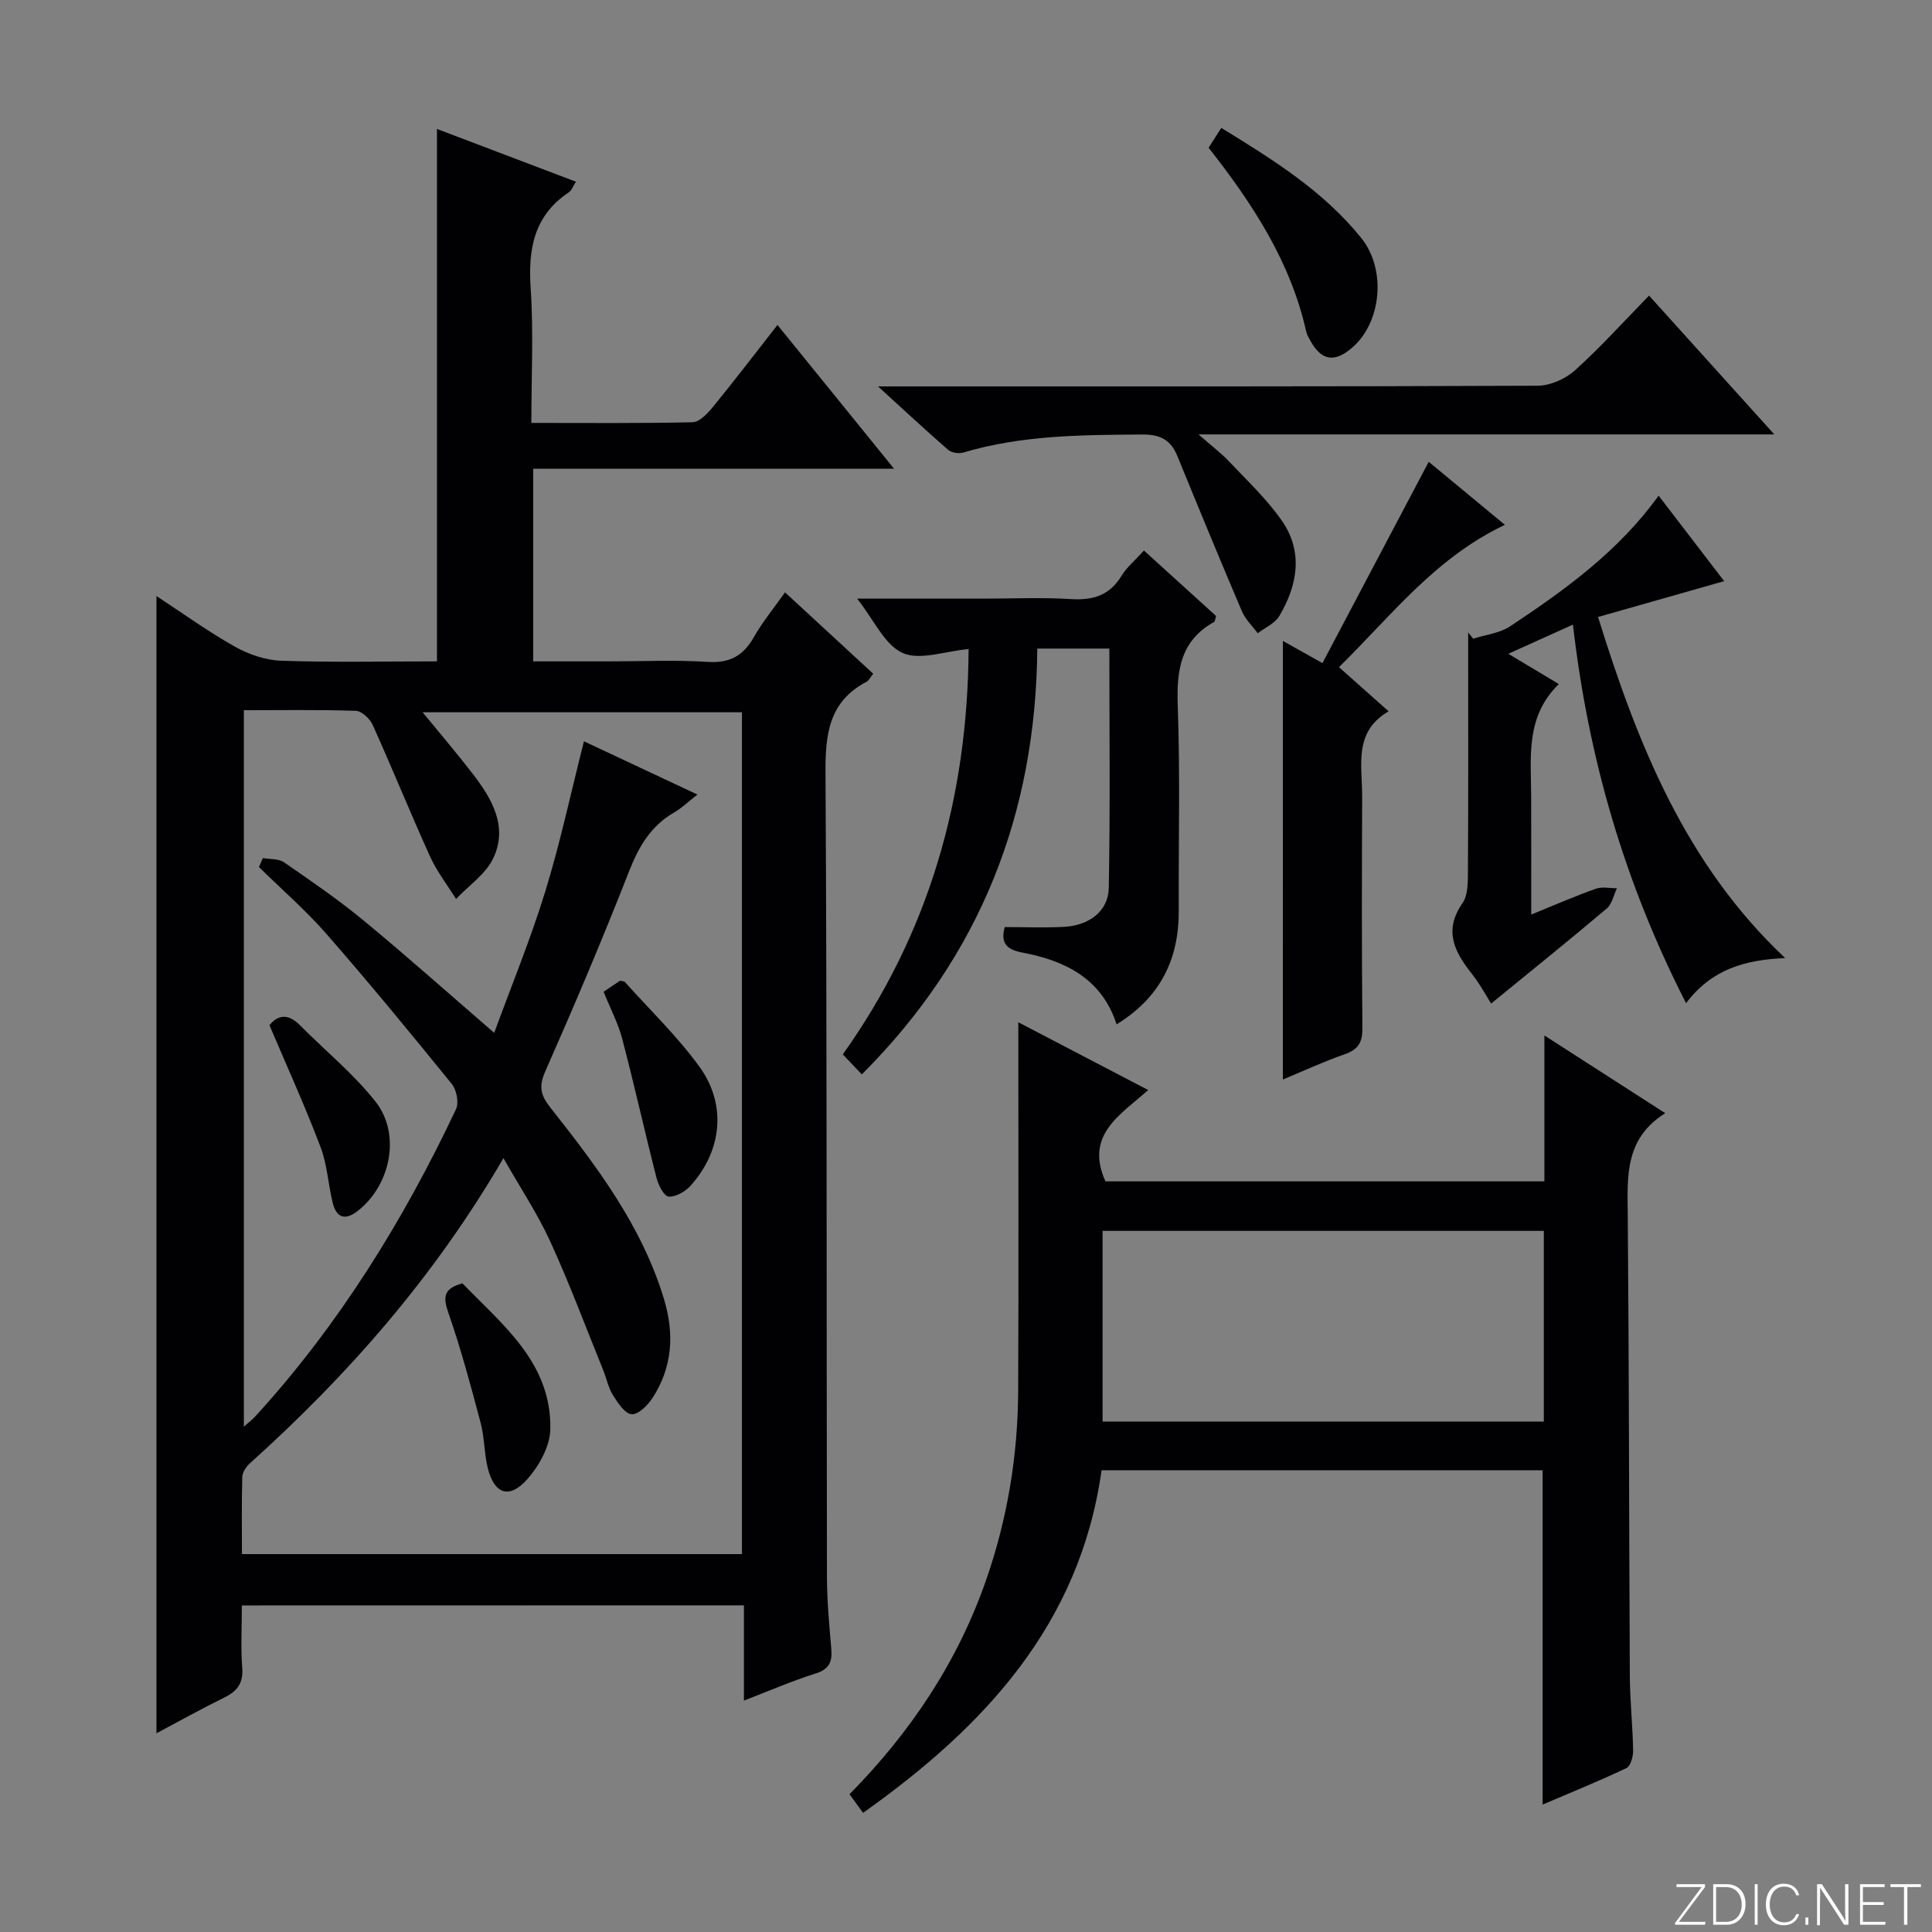
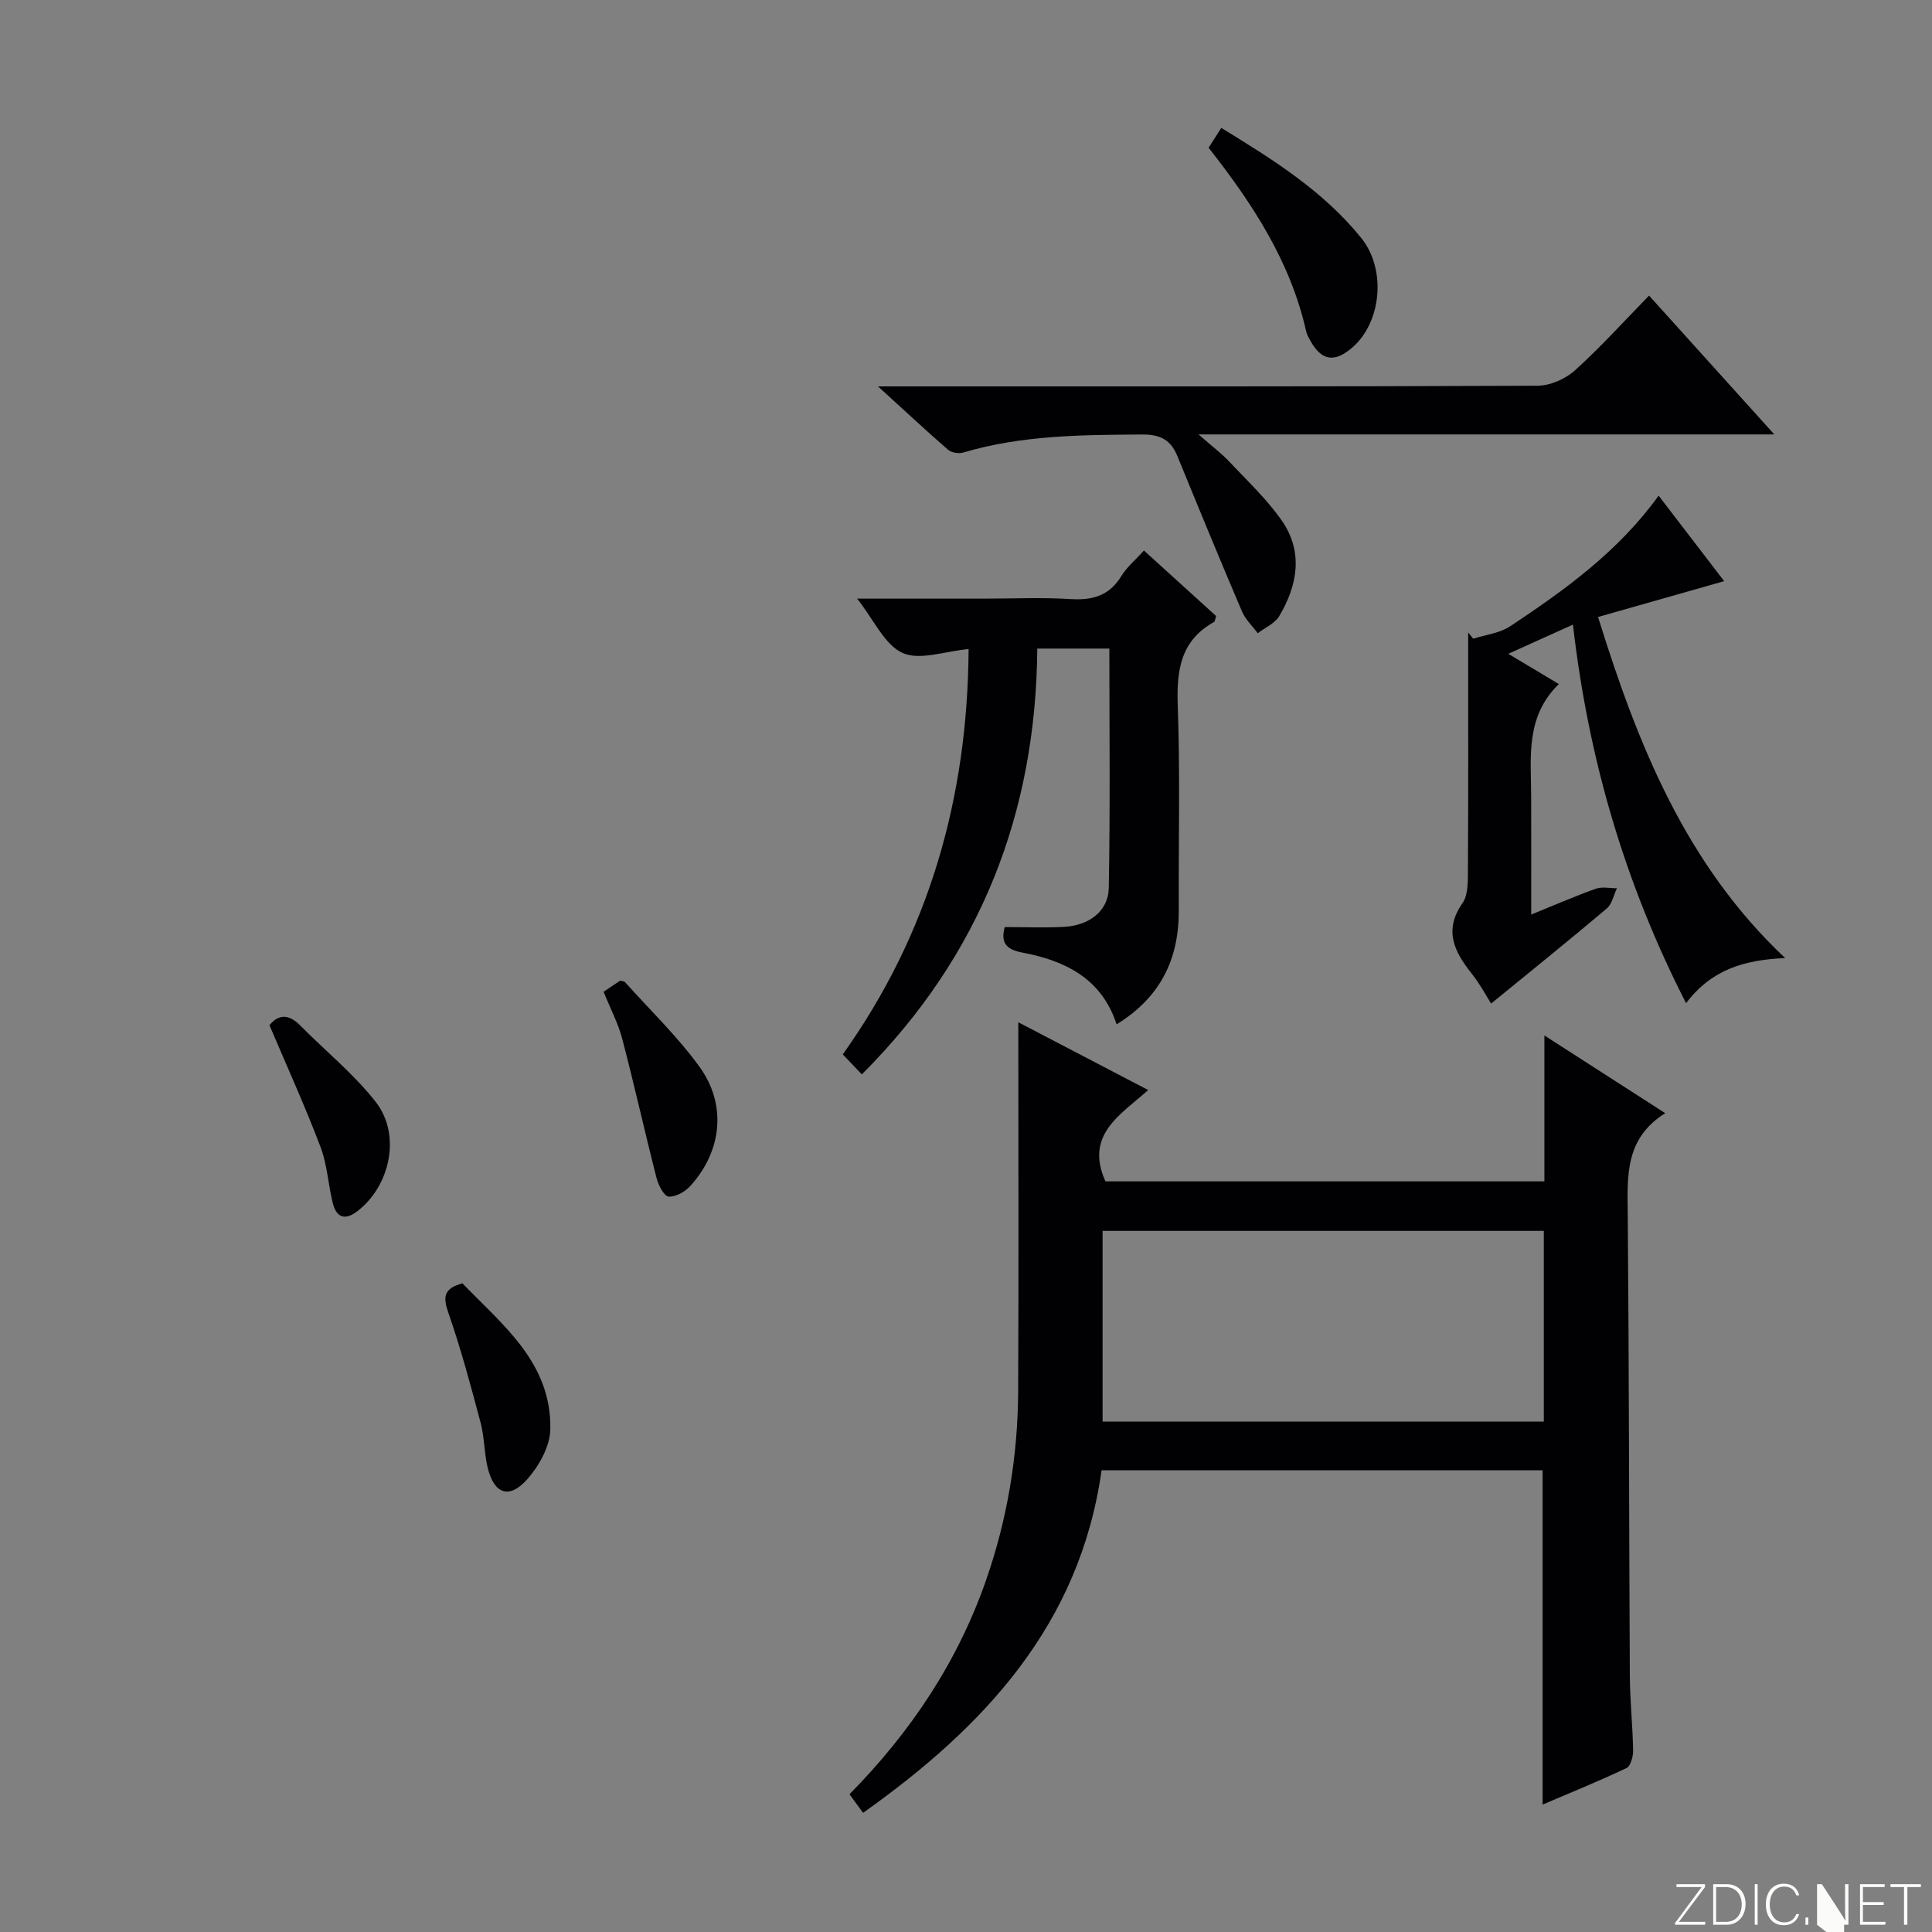
<svg xmlns="http://www.w3.org/2000/svg" enable-background="new 0 0 400 400" viewBox="0 0 400 400">
  <rect x="0" y="0" width="400" height="400" fill="#808080" stroke="none" />
  <path d="m346.9 398 5.4-7.3h-5.2v-.6h5.9v.6l-5.4 7.2h5.5l-.1.6h-6.2v-.5z" fill="#fbfcfa" />
  <path d="m354.7 390.1h2.8c2.3 0 3.9 1.6 3.9 4.1s-1.6 4.3-3.9 4.3h-2.8zm.6 7.8h2c2.2 0 3.3-1.6 3.3-3.6 0-1.8-1-3.6-3.3-3.6h-2z" fill="#fbfcfa" />
  <path d="m363.9 390.1v8.4h-.6v-8.4z" fill="#fbfcfa" />
  <path d="m372.5 396.3c-.4 1.3-1.4 2.3-3.2 2.3-2.4 0-3.7-1.9-3.7-4.3 0-2.3 1.2-4.3 3.7-4.3 1.8 0 2.9 1 3.2 2.4h-.6c-.4-1.1-1.1-1.8-2.5-1.8-2.1 0-3 1.9-3 3.7s.9 3.7 3 3.7c1.4 0 2.1-.7 2.5-1.7z" fill="#fbfcfa" />
  <path d="m373.8 398.5v-1.5h.6v1.5z" fill="#fbfcfa" />
-   <path d="m376.2 398.5v-8.4h1c1.3 2 4.4 6.7 4.9 7.6-.1-1.2-.1-2.4-.1-3.8v-3.8h.7v8.4h-.9c-1.2-1.9-4.4-6.8-5-7.7.1 1.1 0 2.3 0 3.9v3.9h-.6z" fill="#fbfcfa" />
+   <path d="m376.2 398.5v-8.4h1c1.3 2 4.4 6.7 4.9 7.6-.1-1.2-.1-2.4-.1-3.8v-3.8h.7v8.4h-.9v3.9h-.6z" fill="#fbfcfa" />
  <path d="m390 394.4h-4.3v3.5h4.7l-.1.6h-5.2v-8.4h5.1v.6h-4.5v3.1h4.3v.7z" fill="#fbfcfa" />
  <path d="m394.2 390.7h-2.8v-.6h6.3v.6h-2.8v7.8h-.7z" fill="#fbfcfa" />
  <g fill="#010103">
-     <path d="m50.07 332.39c0 4.61-.24 8.79.08 12.92.24 3.17-1.02 4.83-3.71 6.15-4.73 2.32-9.34 4.9-14.05 7.4 0-78.49 0-156.65 0-235.46 5.51 3.61 10.71 7.38 16.27 10.5 2.86 1.61 6.35 2.79 9.59 2.9 10.64.36 21.3.13 32.22.13 0-36.72 0-73.21 0-110.23 9.52 3.61 18.92 7.18 28.77 10.92-.63.97-.89 1.81-1.45 2.18-7.25 4.83-8.47 11.74-7.92 19.9.61 9.08.14 18.23.14 27.86 11.46 0 22.42.11 33.37-.14 1.42-.03 3.07-1.76 4.15-3.08 4.42-5.4 8.66-10.95 13.44-17.06 7.96 9.81 15.71 19.37 24.14 29.77-25.56 0-49.95 0-74.72 0v39.88h15.64c6.83 0 13.68-.33 20.48.11 4.61.3 7.41-1.3 9.61-5.19 1.78-3.14 4.12-5.96 6.41-9.21 6.24 5.76 12.2 11.26 18.25 16.84-.56.7-.87 1.41-1.4 1.69-7.76 4.09-8.52 10.82-8.47 18.83.32 55.48.2 110.95.3 166.43.01 4.98.47 9.96.9 14.93.23 2.69-.41 4.23-3.27 5.13-4.87 1.53-9.57 3.58-14.82 5.6 0-6.8 0-13.07 0-19.72-34.7.02-69.06.02-103.95.02zm94.32-167.89c-1.94 1.52-3.26 2.82-4.81 3.71-4.88 2.81-7.36 7.12-9.38 12.29-5.44 13.91-11.29 27.68-17.32 41.35-1.37 3.11-.95 4.9 1.05 7.44 9.59 12.15 18.94 24.47 23.53 39.63 2.2 7.25 1.77 14.14-2.37 20.53-.98 1.51-2.97 3.47-4.31 3.35-1.43-.13-2.87-2.36-3.88-3.95-.95-1.51-1.3-3.4-1.98-5.09-3.62-8.92-6.98-17.95-10.98-26.69-2.62-5.74-6.17-11.06-9.71-17.29-14.35 24.65-32.2 44.93-52.49 63.18-.78.7-1.55 1.87-1.58 2.85-.15 5.27-.07 10.54-.07 15.95h103.52c0-58.3 0-116.34 0-174.29-23.11 0-45.88 0-66.11 0 2.87 3.51 6.77 8.08 10.44 12.83 3.97 5.15 7.27 10.9 4.18 17.4-1.56 3.28-5.07 5.64-7.7 8.42-1.82-2.92-3.98-5.69-5.38-8.79-4.09-9.02-7.81-18.22-11.88-27.25-.58-1.28-2.27-2.87-3.5-2.91-7.75-.26-15.52-.13-23.17-.13v148.33c1.15-1.02 1.81-1.51 2.35-2.1 17.31-18.95 30.66-40.52 41.58-63.64.63-1.34.11-3.98-.88-5.2-8.48-10.46-17.04-20.87-25.91-31.02-4.32-4.94-9.33-9.29-14.02-13.9.27-.62.55-1.24.82-1.86 1.48.27 3.26.11 4.39.89 5.61 3.87 11.26 7.75 16.51 12.08 8.94 7.38 17.59 15.1 26.99 23.22 3.55-9.71 7.52-19.36 10.58-29.3 3.1-10.08 5.3-20.43 8-31.06 7.53 3.53 15.17 7.12 23.49 11.02z" />
    <path d="m319.38 304.4c-30.52 0-60.79 0-91.31 0-4.5 31.97-24.28 53.12-49.38 70.93-1.02-1.4-1.87-2.56-2.81-3.85 12.64-12.83 22.36-27.35 28.27-44.31 4.42-12.68 6.58-25.74 6.65-39.12.12-25.15.03-50.3.03-76.4 9.13 4.76 17.69 9.23 26.89 14.03-5.77 5.16-13.18 9.26-8.85 18.91h90.88c0-9.76 0-19.37 0-30.21 8.65 5.56 16.48 10.6 25.02 16.09-8.45 5.3-7.83 13.14-7.76 21.07.27 31.81.26 63.63.43 95.44.03 5.15.59 10.29.68 15.44.02 1.24-.51 3.23-1.38 3.64-5.66 2.69-11.48 5.05-17.36 7.56 0-23.31 0-46.04 0-69.22zm.25-10.08c0-13.53 0-26.45 0-39.48-30.66 0-61.02 0-91.35 0v39.48z" />
    <path d="m178.43 222.44c-1.5-1.57-2.62-2.75-3.94-4.14 17.93-25.16 25.86-53.24 26.05-83.92-4.9.44-10.08 2.41-13.66.81-3.72-1.66-5.89-6.78-9.42-11.25h26.22c6 0 12.01-.28 17.98.09 4.57.29 8.04-.71 10.52-4.79 1.1-1.81 2.84-3.24 4.66-5.26 5.07 4.6 10.05 9.12 14.94 13.56-.21.65-.22 1.12-.42 1.23-6.93 3.85-7.78 9.97-7.52 17.27.51 14.14.15 28.31.21 42.46.05 10.08-3.8 18-12.87 23.58-3.1-9.54-10.73-13.21-19.57-14.87-3.64-.69-4.37-2.34-3.59-5.27 4.13 0 8.2.17 12.25-.04 5.23-.28 9.2-3.26 9.29-8.05.31-16.43.12-32.87.12-49.57-5.02 0-9.61 0-14.92 0-.28 33.99-11.68 63.55-36.33 88.16z" />
    <path d="m181.78 80h6.58c43.32 0 86.64.05 129.96-.14 2.61-.01 5.75-1.38 7.72-3.15 5.3-4.77 10.09-10.1 15.38-15.51 8.7 9.64 17 18.84 25.93 28.74-39.82 0-78.69 0-119.21 0 2.85 2.5 4.75 3.92 6.35 5.62 3.75 3.99 7.81 7.79 10.91 12.25 4.46 6.44 3.26 13.34-.54 19.74-.91 1.53-2.94 2.39-4.46 3.56-1.11-1.51-2.57-2.88-3.28-4.56-4.55-10.66-8.96-21.38-13.35-32.11-1.36-3.33-3.49-4.5-7.23-4.48-12.5.08-24.95.12-37.09 3.73-.93.28-2.44.05-3.15-.56-4.58-3.98-9.04-8.14-14.52-13.13z" />
    <path d="m343.4 102.62c4.64 6.05 9.06 11.82 13.57 17.7-8.69 2.47-17.04 4.84-26.11 7.42 8.24 26.54 18.18 51.27 38.74 70.62-8.43.36-15.24 2.35-20.52 9.34-12.7-24.86-20.22-50.59-23.42-78.38-4.47 2.02-8.62 3.89-13.38 6.04 3.7 2.22 6.79 4.07 10.46 6.27-6.94 6.75-5.76 15.09-5.73 23.2.03 7.95.01 15.9.01 24.52 4.85-1.97 9.06-3.81 13.39-5.35 1.3-.46 2.9-.09 4.36-.1-.69 1.42-1.01 3.27-2.11 4.2-7.82 6.61-15.81 13.03-23.94 19.68-.86-1.35-2.23-3.93-4.01-6.19-3.59-4.54-5.88-8.93-1.91-14.61 1.18-1.69 1.1-4.46 1.12-6.74.09-14.82.05-29.64.05-44.47 0-1.61 0-3.22 0-4.82.35.43.7.86 1.04 1.29 2.57-.83 5.49-1.14 7.66-2.58 11.36-7.54 22.42-15.51 30.73-27.04z" />
-     <path d="m265.61 132.7c3.22 1.8 5.22 2.93 8.19 4.59 7.32-13.87 14.56-27.58 22-41.68 4.99 4.13 10.25 8.48 15.77 13.05-14.42 6.84-23.51 18.8-34.35 29.47 3.55 3.15 6.61 5.88 10.28 9.14-7.35 4.26-5.45 11.25-5.48 17.66-.07 15.98-.1 31.95.05 47.93.03 2.96-.85 4.42-3.64 5.4-4.35 1.52-8.55 3.47-12.83 5.24.01-30.23.01-60.04.01-90.8z" />
    <path d="m252.85 26.48c10.71 6.56 21.13 13.06 28.97 22.78 5.26 6.51 4.2 17.43-1.8 22.66-3.73 3.25-6.45 2.8-8.78-1.48-.32-.58-.67-1.18-.81-1.82-3.24-14.47-11.13-26.49-20.2-38.03.87-1.35 1.64-2.56 2.62-4.11z" />
    <path d="m124.97 205.33c1.27-.86 2.36-1.59 3.4-2.28.41.1.84.08 1.02.28 5.2 5.8 10.87 11.25 15.42 17.52 5.71 7.87 4.66 17.45-1.85 24.65-1.09 1.21-3.04 2.34-4.52 2.24-.94-.06-2.13-2.35-2.5-3.82-2.46-9.59-4.6-19.26-7.11-28.83-.83-3.19-2.42-6.17-3.86-9.76z" />
    <path d="m95.74 265.7c8.29 8.61 18.46 16.42 18.2 30.22-.07 3.5-2.3 7.54-4.73 10.29-3.76 4.26-6.89 3.16-8.24-2.33-.74-3.04-.66-6.28-1.46-9.3-2.03-7.66-4.09-15.33-6.69-22.81-1.12-3.24-1.01-4.99 2.92-6.07z" />
    <path d="m55.79 212.26c1.8-2.24 3.93-2.41 6.33.02 5.23 5.29 11.11 10.04 15.66 15.85 5.31 6.78 3.05 17.35-3.77 22.62-2.59 2-4.36 1.34-5.11-1.66-.96-3.84-1.14-7.94-2.53-11.59-3.15-8.34-6.85-16.46-10.58-25.24z" />
  </g>
</svg>